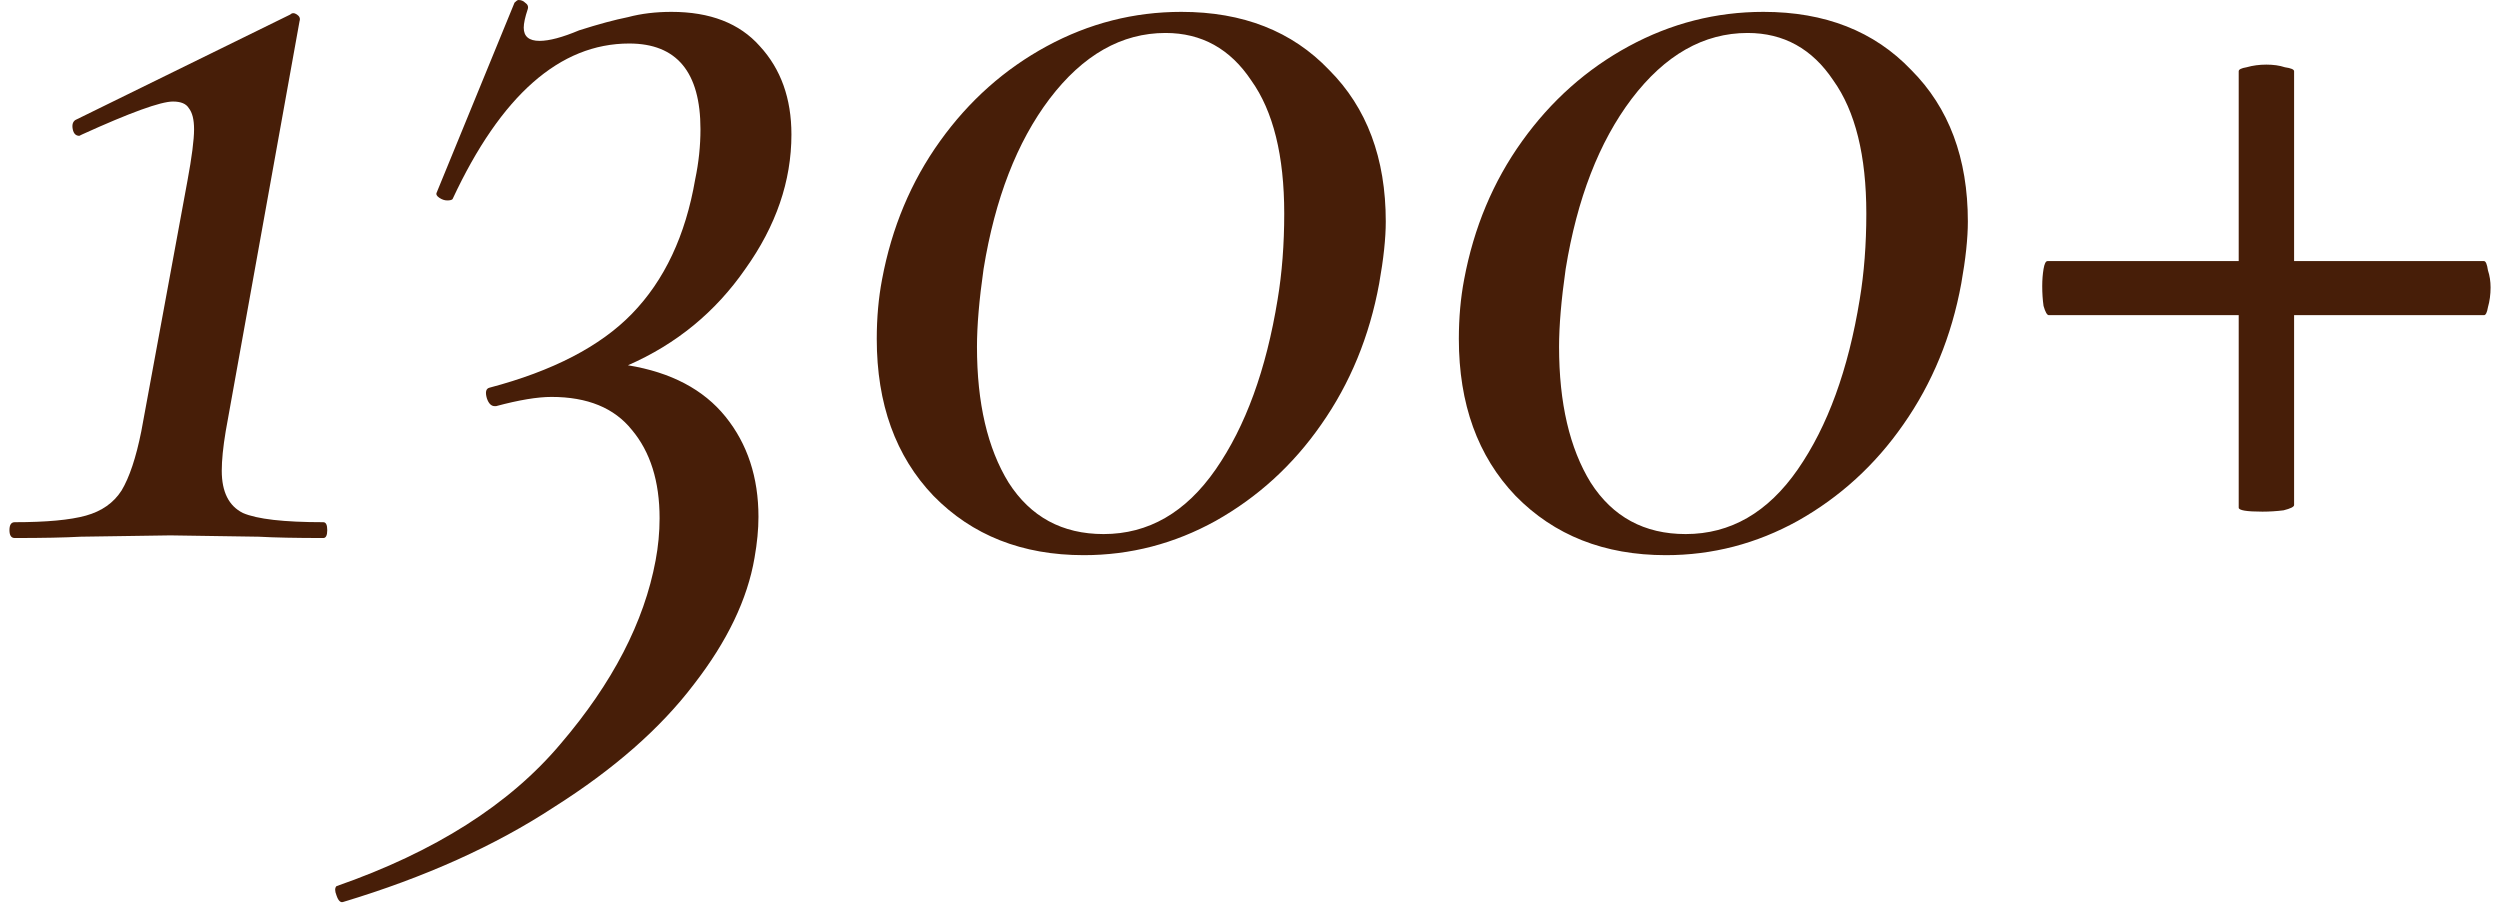
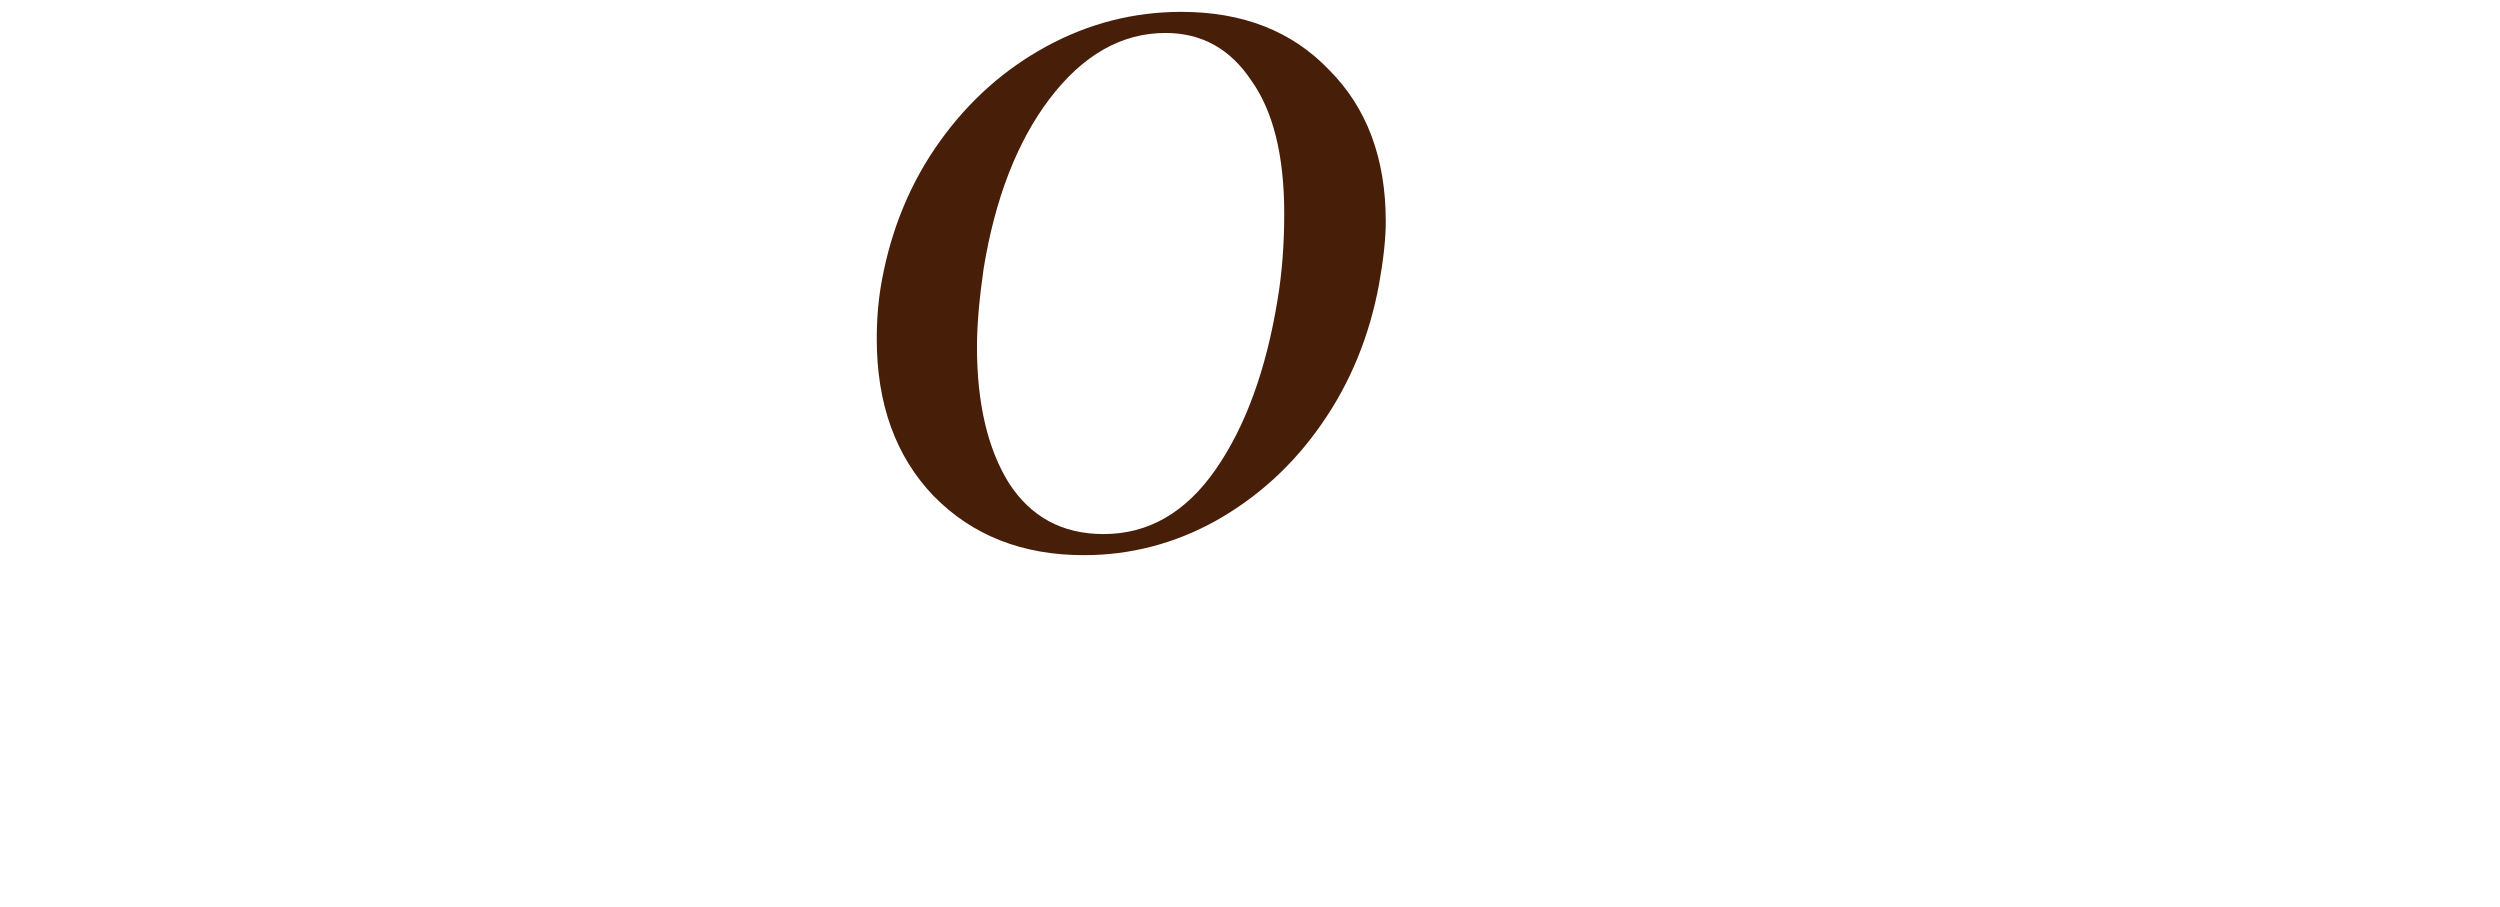
<svg xmlns="http://www.w3.org/2000/svg" width="91" height="33" viewBox="0 0 91 33" fill="none">
-   <path d="M0.536 19.584C0.408 19.584 0.344 19.488 0.344 19.296C0.344 19.104 0.408 19.008 0.536 19.008C1.688 19.008 2.552 18.928 3.128 18.768C3.704 18.608 4.136 18.304 4.424 17.856C4.712 17.376 4.952 16.656 5.144 15.696L6.824 6.576C6.984 5.712 7.064 5.088 7.064 4.704C7.064 4.352 7 4.096 6.872 3.936C6.776 3.776 6.584 3.696 6.296 3.696C5.848 3.696 4.744 4.096 2.984 4.896L2.888 4.944C2.76 4.944 2.68 4.864 2.648 4.704C2.616 4.544 2.648 4.432 2.744 4.368L10.568 0.528C10.632 0.464 10.712 0.464 10.808 0.528C10.904 0.592 10.936 0.672 10.904 0.768L8.216 15.696C8.12 16.272 8.072 16.752 8.072 17.136C8.072 17.904 8.328 18.416 8.84 18.672C9.352 18.896 10.328 19.008 11.768 19.008C11.864 19.008 11.912 19.104 11.912 19.296C11.912 19.488 11.864 19.584 11.768 19.584C10.776 19.584 9.992 19.568 9.416 19.536L6.2 19.488L2.936 19.536C2.36 19.568 1.56 19.584 0.536 19.584Z" fill="#471E08" />
-   <path d="M28.808 4.896C28.808 6.592 28.248 8.224 27.128 9.792C26.041 11.36 24.616 12.528 22.857 13.296C24.424 13.552 25.608 14.176 26.409 15.168C27.209 16.16 27.608 17.376 27.608 18.816C27.608 19.264 27.561 19.76 27.465 20.304C27.209 21.808 26.473 23.344 25.256 24.912C24.041 26.512 22.345 28 20.169 29.376C18.024 30.784 15.464 31.936 12.489 32.832C12.393 32.864 12.312 32.784 12.248 32.592C12.184 32.432 12.184 32.32 12.248 32.256C15.832 31.008 18.552 29.28 20.409 27.072C22.297 24.864 23.448 22.64 23.864 20.4C23.96 19.888 24.009 19.376 24.009 18.864C24.009 17.52 23.672 16.448 23 15.648C22.36 14.848 21.384 14.448 20.073 14.448C19.561 14.448 18.889 14.56 18.056 14.784H18.009C17.881 14.784 17.785 14.688 17.721 14.496C17.657 14.272 17.689 14.144 17.817 14.112C20.12 13.504 21.849 12.608 23 11.424C24.184 10.208 24.953 8.576 25.305 6.528C25.433 5.92 25.497 5.312 25.497 4.704C25.497 2.624 24.633 1.584 22.904 1.584C20.377 1.584 18.233 3.472 16.473 7.248C16.441 7.28 16.377 7.296 16.28 7.296C16.184 7.296 16.088 7.264 15.992 7.2C15.896 7.136 15.864 7.072 15.896 7.008L18.729 0.096C18.793 0.032 18.84 0 18.872 0C18.968 0 19.049 0.032 19.113 0.096C19.209 0.16 19.241 0.24 19.209 0.336C19.113 0.624 19.064 0.848 19.064 1.008C19.064 1.328 19.256 1.488 19.64 1.488C19.992 1.488 20.473 1.36 21.081 1.104C21.785 0.88 22.377 0.72 22.857 0.624C23.337 0.496 23.864 0.432 24.441 0.432C25.849 0.432 26.921 0.848 27.657 1.68C28.424 2.512 28.808 3.584 28.808 4.896Z" fill="#471E08" />
  <path d="M39.45 20.208C37.21 20.208 35.386 19.488 33.978 18.048C32.602 16.608 31.914 14.704 31.914 12.336C31.914 11.568 31.978 10.848 32.106 10.176C32.458 8.288 33.162 6.608 34.218 5.136C35.274 3.664 36.57 2.512 38.106 1.68C39.642 0.848 41.274 0.432 43.002 0.432C45.242 0.432 47.034 1.136 48.378 2.544C49.754 3.92 50.442 5.76 50.442 8.064C50.442 8.672 50.362 9.424 50.202 10.32C49.85 12.24 49.146 13.952 48.09 15.456C47.066 16.928 45.786 18.096 44.25 18.96C42.746 19.792 41.146 20.208 39.45 20.208ZM40.17 19.44C41.802 19.44 43.162 18.656 44.25 17.088C45.338 15.52 46.09 13.456 46.506 10.896C46.666 9.936 46.746 8.896 46.746 7.776C46.746 5.664 46.346 4.048 45.546 2.928C44.778 1.776 43.738 1.2 42.426 1.2C40.826 1.2 39.418 2 38.202 3.6C37.018 5.168 36.218 7.232 35.802 9.792C35.642 10.912 35.562 11.856 35.562 12.624C35.562 14.672 35.946 16.32 36.714 17.568C37.514 18.816 38.666 19.44 40.17 19.44Z" fill="#471E08" />
-   <path d="M60.638 20.208C58.398 20.208 56.574 19.488 55.166 18.048C53.79 16.608 53.102 14.704 53.102 12.336C53.102 11.568 53.166 10.848 53.294 10.176C53.646 8.288 54.35 6.608 55.406 5.136C56.462 3.664 57.758 2.512 59.294 1.68C60.83 0.848 62.462 0.432 64.19 0.432C66.43 0.432 68.222 1.136 69.566 2.544C70.942 3.92 71.63 5.76 71.63 8.064C71.63 8.672 71.55 9.424 71.39 10.32C71.038 12.24 70.334 13.952 69.278 15.456C68.254 16.928 66.974 18.096 65.438 18.96C63.934 19.792 62.334 20.208 60.638 20.208ZM61.358 19.44C62.99 19.44 64.35 18.656 65.438 17.088C66.526 15.52 67.278 13.456 67.694 10.896C67.854 9.936 67.934 8.896 67.934 7.776C67.934 5.664 67.534 4.048 66.734 2.928C65.966 1.776 64.926 1.2 63.614 1.2C62.014 1.2 60.606 2 59.39 3.6C58.206 5.168 57.406 7.232 56.99 9.792C56.83 10.912 56.75 11.856 56.75 12.624C56.75 14.672 57.134 16.32 57.902 17.568C58.702 18.816 59.854 19.44 61.358 19.44Z" fill="#471E08" />
-   <path d="M90.417 9.504C90.481 9.504 90.529 9.616 90.561 9.84C90.625 10.032 90.657 10.24 90.657 10.464C90.657 10.72 90.625 10.96 90.561 11.184C90.529 11.376 90.481 11.472 90.417 11.472H83.505V18.384C83.505 18.448 83.377 18.512 83.121 18.576C82.865 18.608 82.609 18.624 82.353 18.624C81.777 18.624 81.489 18.576 81.489 18.48V11.472H74.577C74.513 11.472 74.449 11.36 74.385 11.136C74.353 10.912 74.337 10.672 74.337 10.416C74.337 10.192 74.353 9.984 74.385 9.792C74.417 9.6 74.465 9.504 74.529 9.504H81.489V2.592C81.489 2.528 81.585 2.48 81.777 2.448C82.001 2.384 82.241 2.352 82.497 2.352C82.753 2.352 82.977 2.384 83.169 2.448C83.393 2.48 83.505 2.528 83.505 2.592V9.504H90.417Z" fill="#471E08" />
</svg>